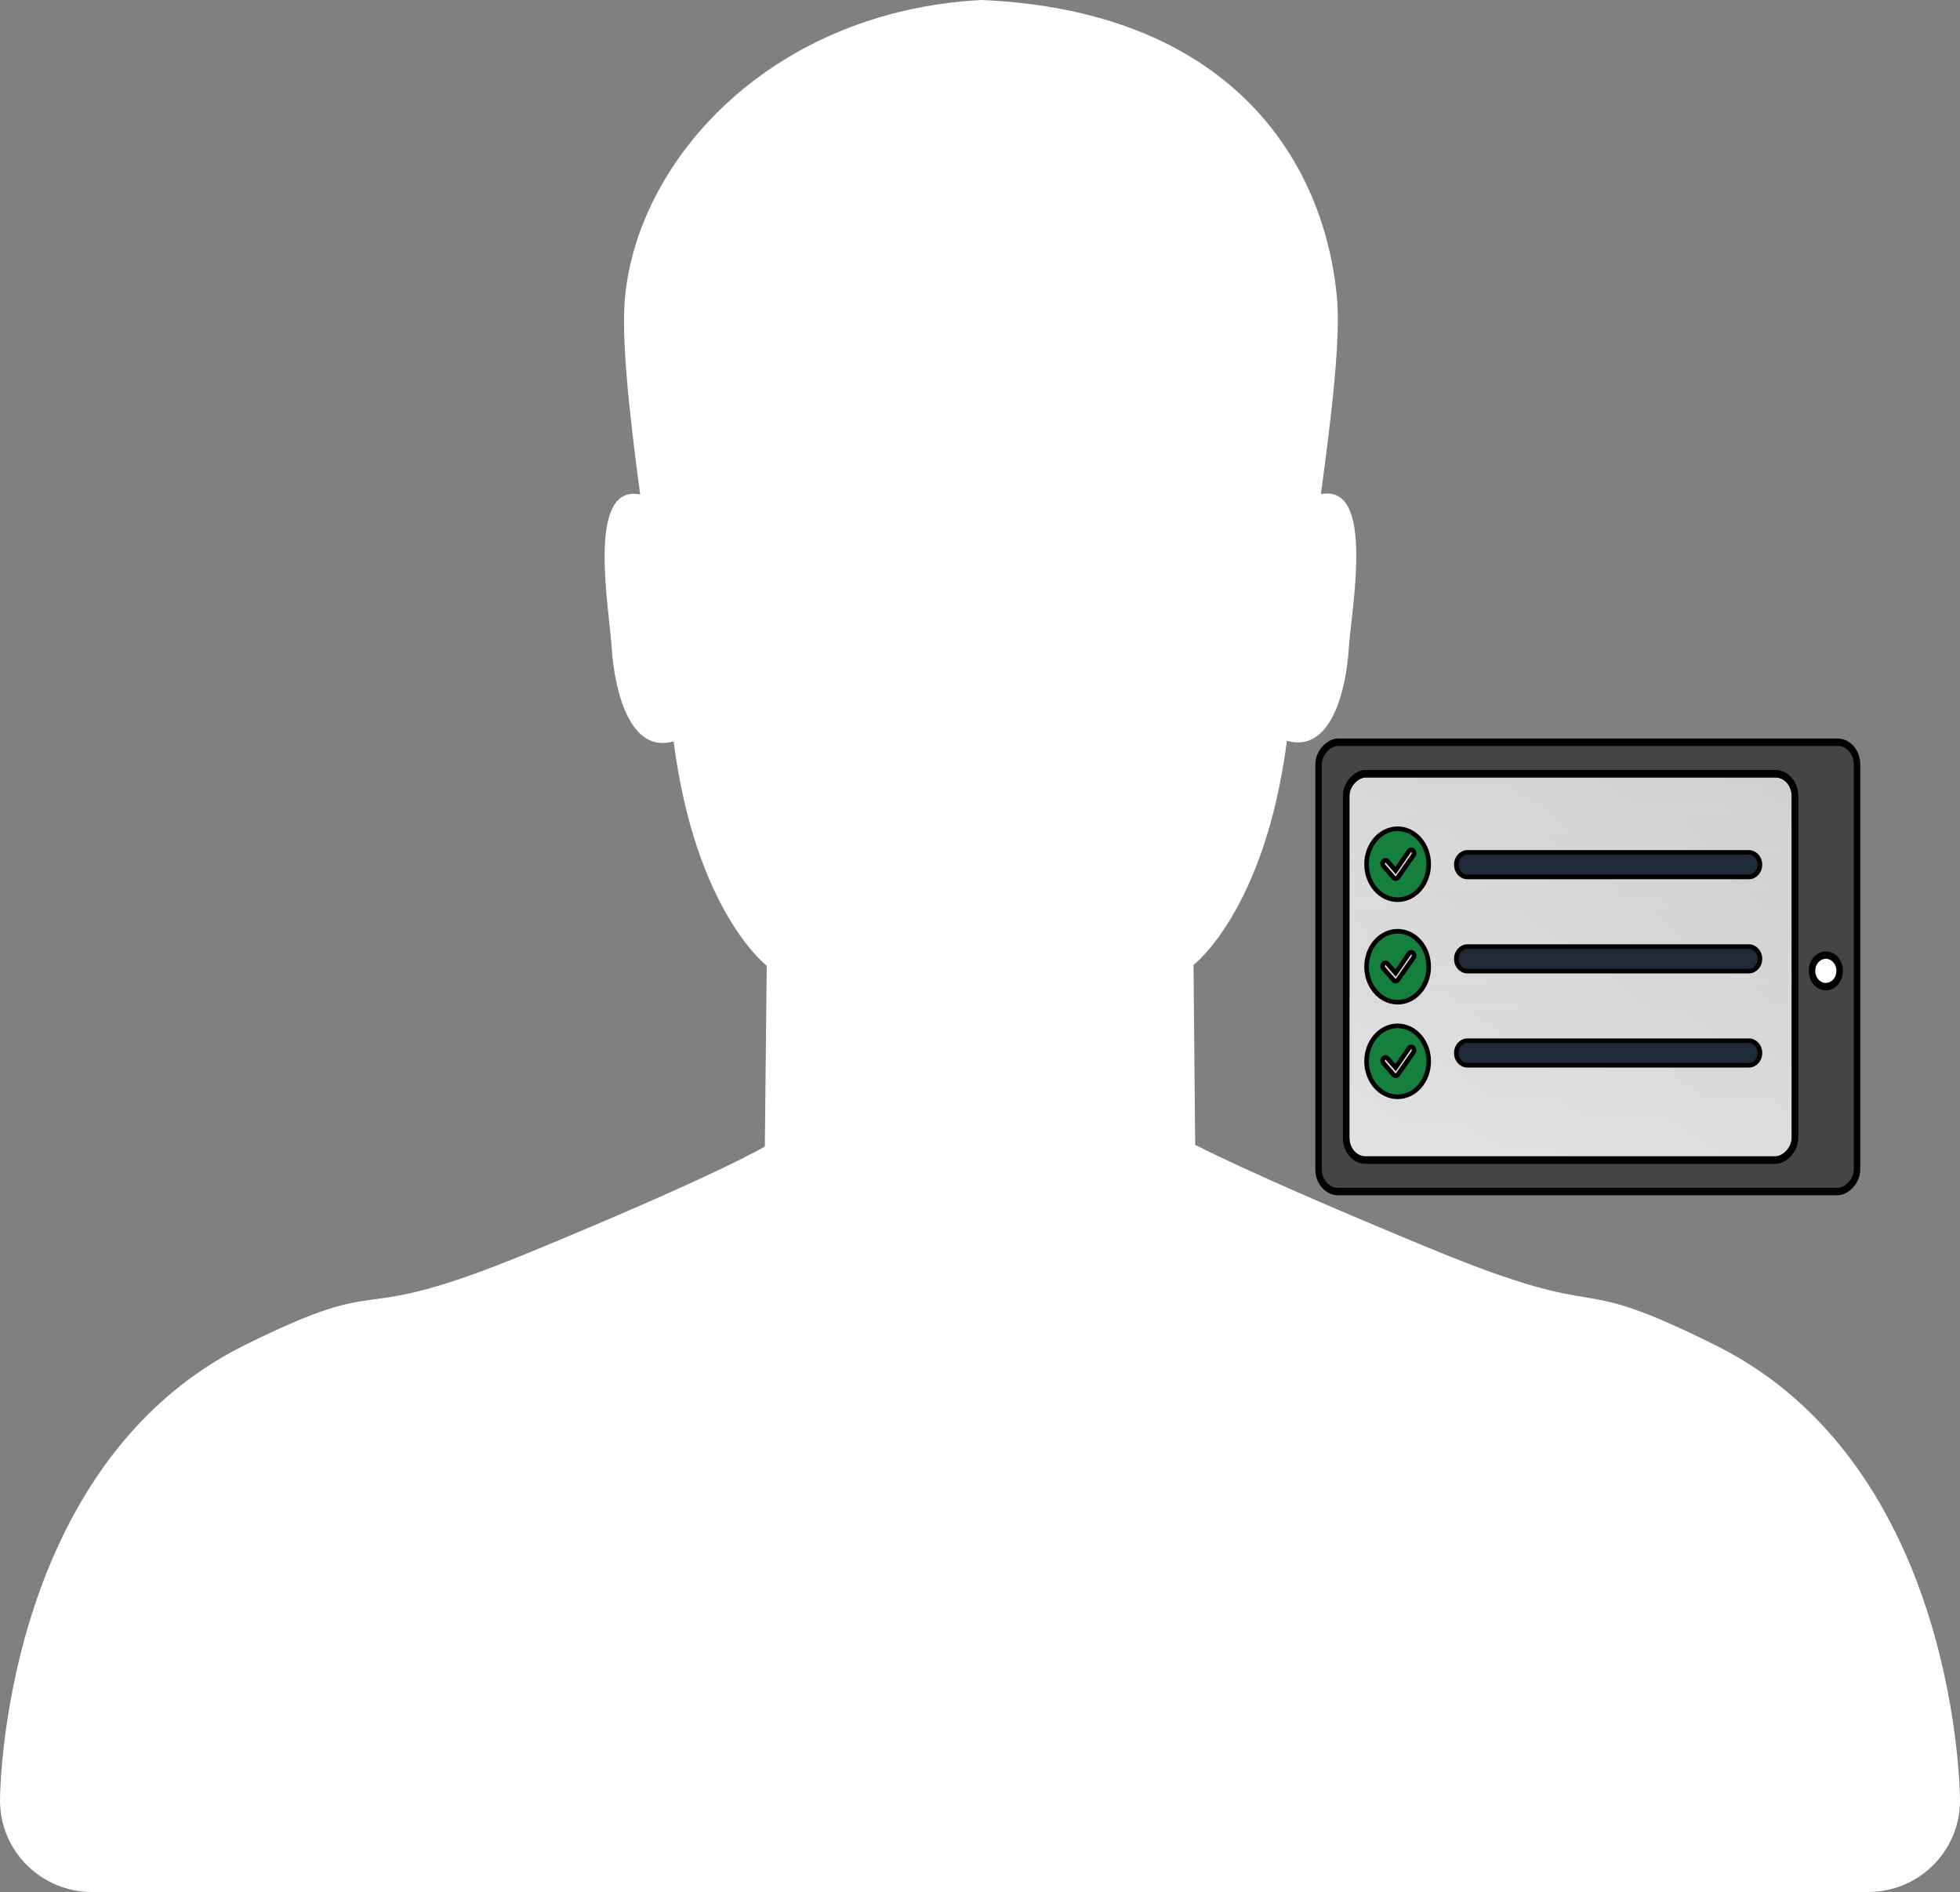
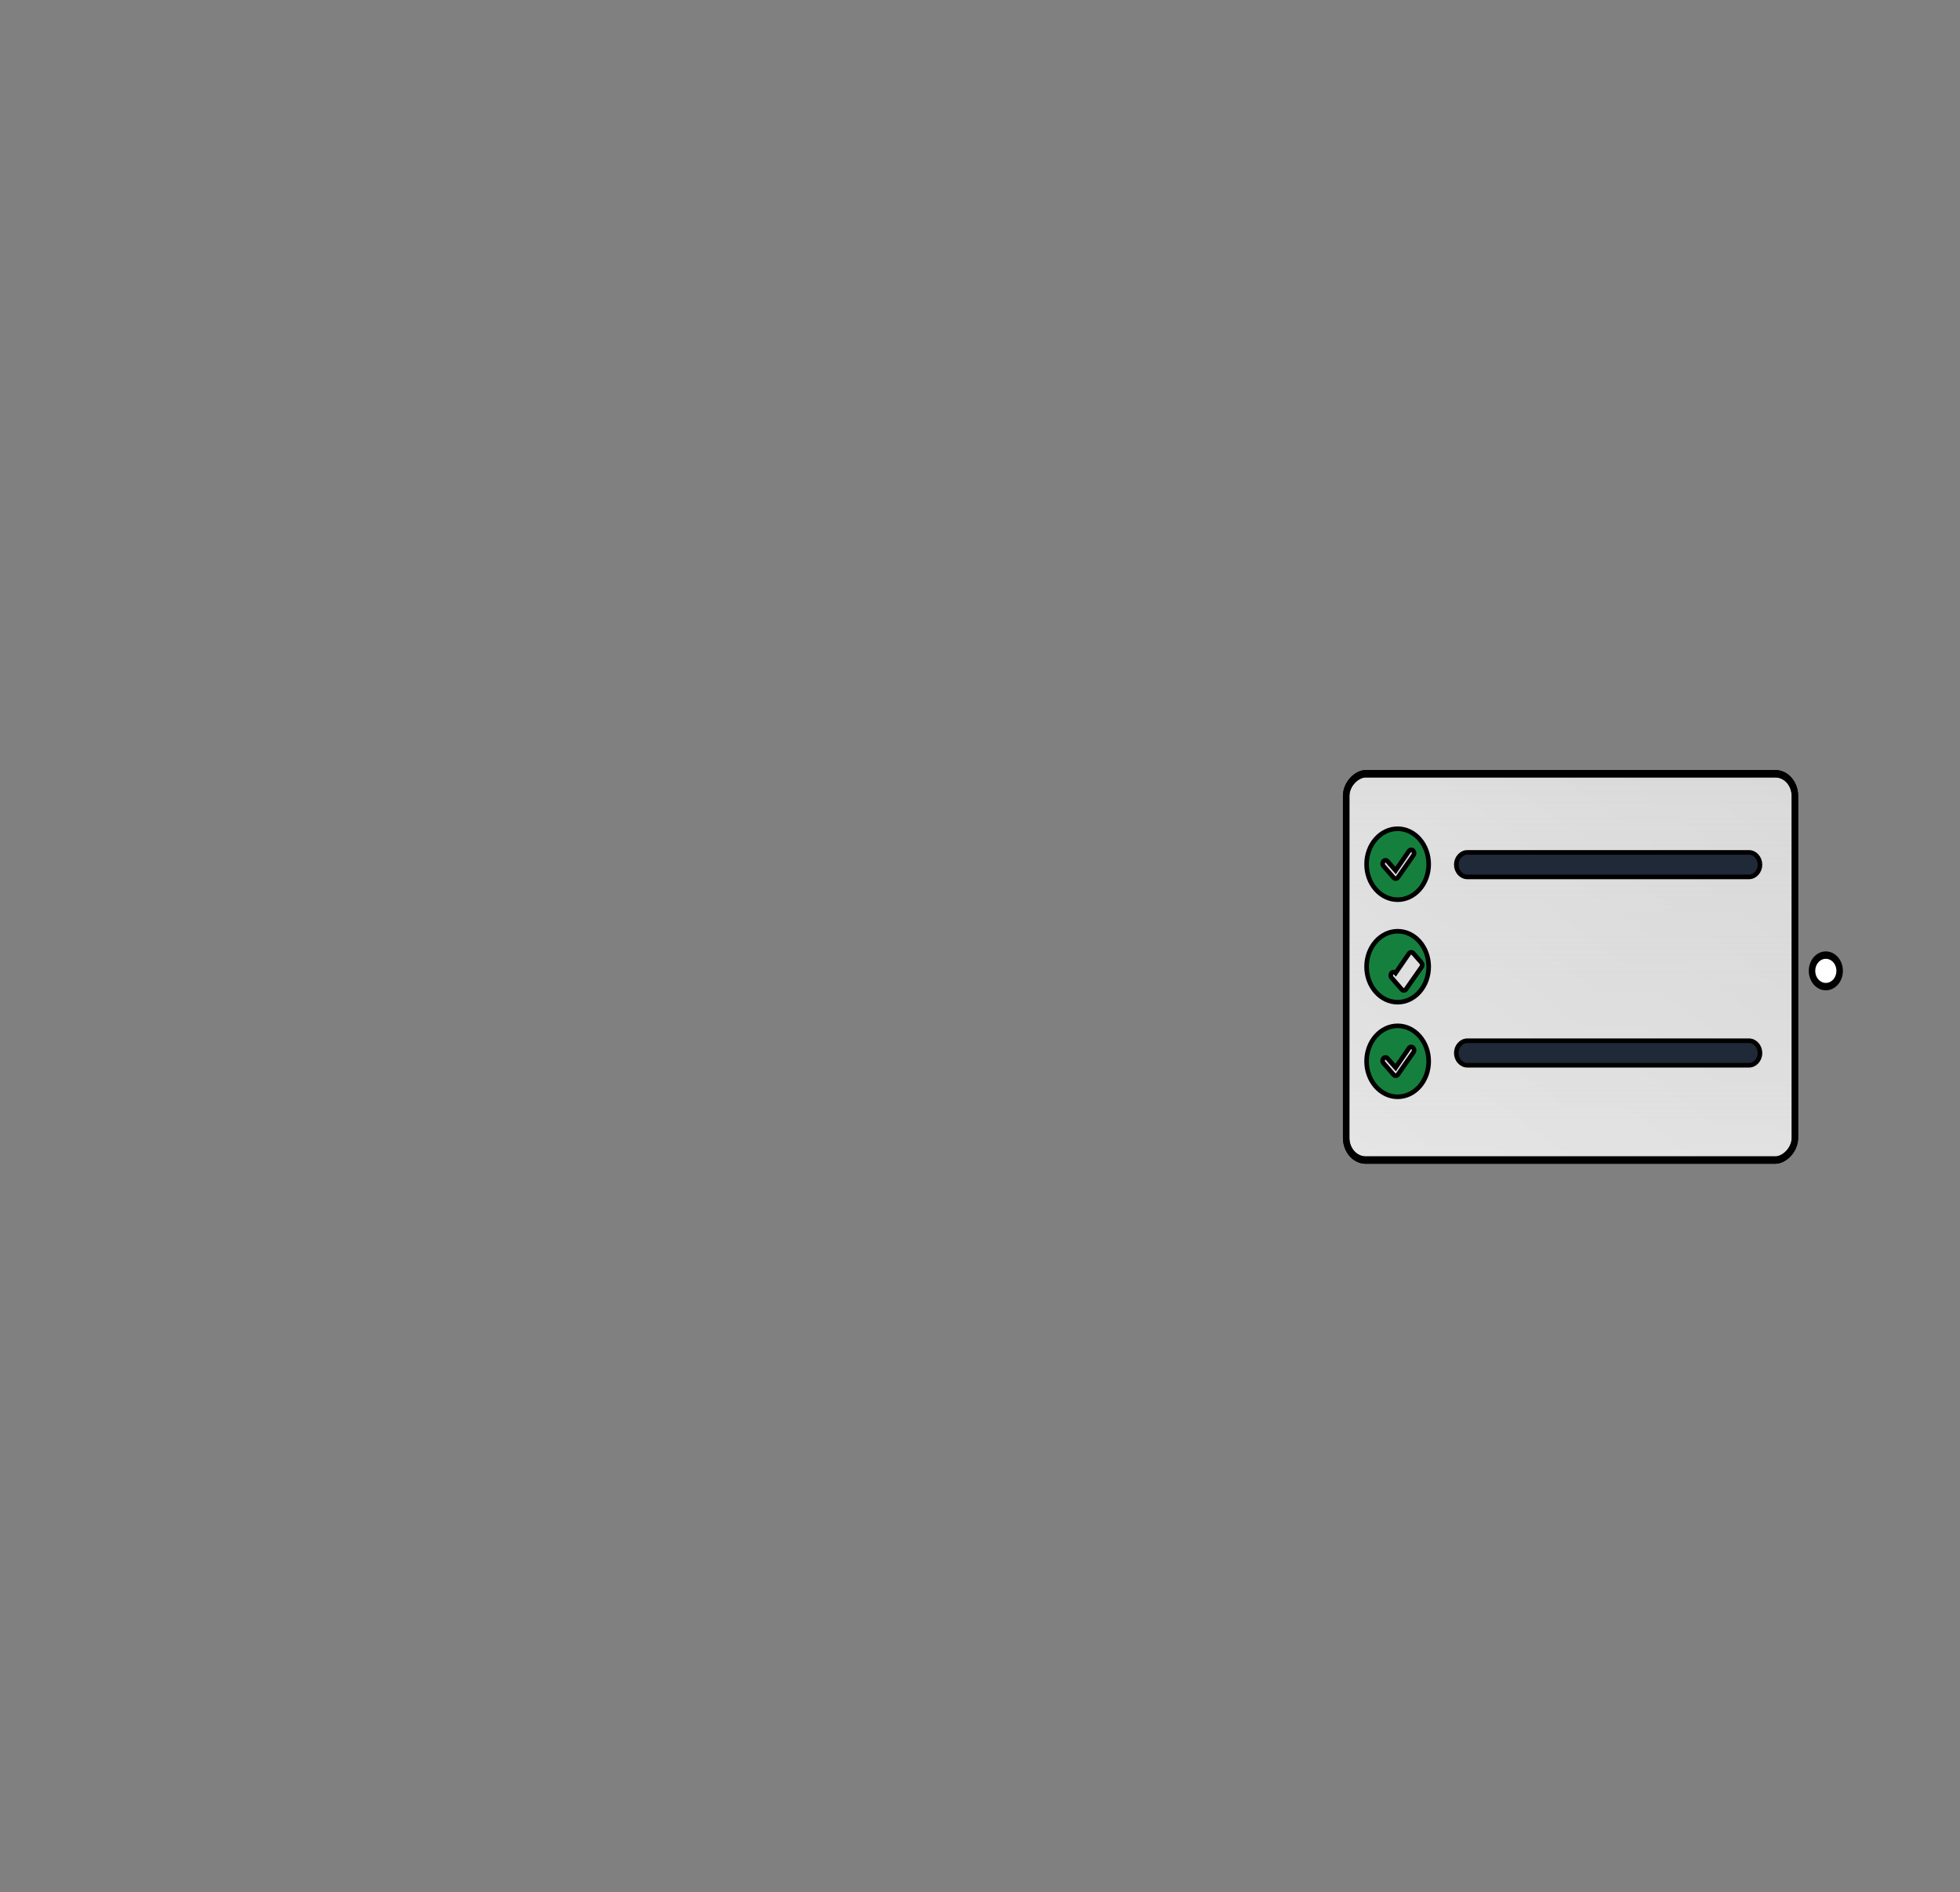
<svg xmlns="http://www.w3.org/2000/svg" width="425.923" height="411.101" xml:space="preserve" enable-background="new 0 0 425.923 411.101" version="1.1">
  <rect width="100%" height="100%" fill="#808080" stroke="none" />
  <defs>
    <linearGradient gradientTransform="matrix(0,-1.61,1.41,0,212.978,258.872)" gradientUnits="userSpaceOnUse" y2="125.543" x2="4.256" y1="56.388" x1="56.388" id="svg_4">
      <stop stop-color="white" />
      <stop stop-opacity="0.81" stop-color="white" offset="1" />
    </linearGradient>
    <linearGradient gradientTransform="matrix(0,-1.61,1.41,0,212.978,258.872)" gradientUnits="userSpaceOnUse" y2="125.543" x2="30.322" y1="56.388" x1="30.322" id="svg_3">
      <stop stop-color="#D7D7D7" />
      <stop stop-opacity="0.434" stop-color="#A7A7A7" offset="0.566" />
      <stop stop-opacity="0.23" stop-color="#535353" offset="1" />
    </linearGradient>
  </defs>
  <g>
    <title>Layer 1</title>
    <g id="svg_1">
-       <path fill="#ffffff" id="svg_2" d="m310.796,271.269c41.313,17.085 28.335,4.286 61.969,21.014c53.158,26.371 53.158,98.876 53.158,98.876l0,0l0,0.06c0,11.013 -8.929,19.882 -20.001,19.882l-385.921,0c-11.073,-0.001 -20.001,-8.929 -20.001,-19.882c0,0 0,0 0,-0.06l0,0c0,0 0,-72.505 53.158,-98.876c33.634,-16.668 20.716,-3.155 61.969,-20.18c41.313,-17.025 51.075,-22.979 51.075,-22.979l0.417,-39.288c0,0 -15.478,-11.787 -20.24,-48.754c-9.643,2.798 -12.857,-11.311 -13.453,-20.299c-0.535,-8.691 -5.596,-35.776 6.191,-33.336c-2.44,-18.097 -4.167,-34.407 -3.274,-43.039c2.976,-30.357 32.324,-62.086 77.505,-64.408c53.158,2.322 74.231,33.991 77.148,64.35c0.893,8.632 -1.013,25.002 -3.453,43.039c11.787,-2.44 6.668,24.645 6.072,33.336c-0.536,8.988 -3.81,23.037 -13.453,20.239c-4.822,36.967 -20.3,48.694 -20.3,48.694l0.357,39.11c0.001,-0.119 9.824,5.477 51.077,22.501" />
-     </g>
+       </g>
    <g stroke="null">
-       <rect stroke="null" transform="matrix(0 -1.61 1.41 0 -48.369 735.884)" x="296.258" fill="#454545" rx="3" height="82.986" width="60.644" y="237.522" />
      <rect stroke="null" transform="matrix(0 -1.61 1.41 0 -36.37 735.884)" fill="url(#svg_4)" rx="3" height="69.155" width="52.132" y="233.267" x="300.514" />
      <rect stroke="null" transform="matrix(0 -1.61 1.41 0 -36.37 735.884)" fill-opacity="0.5" fill="url(#svg_3)" rx="3" height="69.155" width="52.132" y="233.267" x="300.514" />
      <circle stroke="null" transform="matrix(0 -1.61 1.41 0 103.863 813.827)" fill="white" r="2.128" cy="207.733" cx="374.456" />
      <path stroke="null" fill="#1F2937" d="m318.874,231.463l61.174,0c1.322,0 2.409,-1.17 2.409,-2.665c0,-1.463 -1.087,-2.665 -2.409,-2.665l-61.174,0c-1.322,0 -2.409,1.203 -2.409,2.665c0,1.463 1.087,2.665 2.409,2.665z" />
-       <path stroke="null" fill="#1F2937" d="m318.874,211.009l61.174,0c1.322,0 2.409,-1.203 2.409,-2.665c0,-1.463 -1.087,-2.665 -2.409,-2.665l-61.174,0c-1.322,0 -2.409,1.203 -2.409,2.665c0,1.463 1.087,2.665 2.409,2.665z" />
      <path stroke="null" fill="#1F2937" d="m318.874,190.542l61.174,0c1.322,0 2.409,-1.203 2.409,-2.665c0,-1.463 -1.087,-2.665 -2.409,-2.665l-61.174,0c-1.322,0 -2.409,1.203 -2.409,2.665c0,1.463 1.087,2.665 2.409,2.665z" />
      <path stroke="null" fill="#15803D" d="m310.466,187.781c0,2.044 -0.711,4.005 -1.977,5.451c-1.266,1.446 -2.982,2.258 -4.772,2.258c-1.79,0 -3.507,-0.812 -4.772,-2.258c-1.266,-1.446 -1.977,-3.406 -1.977,-5.451c0,-2.045 0.711,-4.005 1.977,-5.451c1.266,-1.446 2.982,-2.258 4.772,-2.258c1.79,0 3.507,0.812 4.772,2.258c1.266,1.446 1.977,3.406 1.977,5.451l0,0zm-3.349,-2.92c-0.06,-0.069 -0.132,-0.123 -0.211,-0.159c-0.079,-0.036 -0.163,-0.054 -0.249,-0.052c-0.085,0.002 -0.169,0.024 -0.246,0.063c-0.078,0.04 -0.147,0.097 -0.205,0.168l-2.93,4.264l-1.766,-2.018c-0.12,-0.128 -0.279,-0.197 -0.443,-0.194c-0.164,0.003 -0.32,0.079 -0.436,0.212c-0.116,0.132 -0.182,0.311 -0.185,0.498c-0.003,0.187 0.058,0.368 0.17,0.505l2.232,2.551c0.06,0.069 0.132,0.123 0.211,0.159c0.079,0.036 0.163,0.054 0.248,0.052c0.085,-0.002 0.169,-0.023 0.246,-0.063c0.078,-0.039 0.147,-0.096 0.205,-0.168l3.368,-4.808c0.115,-0.136 0.178,-0.319 0.177,-0.508c-0.002,-0.189 -0.068,-0.37 -0.185,-0.504l-0.001,0z" />
-       <path stroke="null" fill="#15803D" d="m310.466,210.051c0,2.044 -0.711,4.005 -1.977,5.451c-1.266,1.446 -2.982,2.258 -4.772,2.258c-1.79,0 -3.507,-0.812 -4.772,-2.258c-1.266,-1.446 -1.977,-3.406 -1.977,-5.451c0,-2.045 0.711,-4.005 1.977,-5.451c1.266,-1.446 2.982,-2.258 4.772,-2.258c1.79,0 3.507,0.812 4.772,2.258c1.266,1.446 1.977,3.406 1.977,5.451l0,0zm-3.349,-2.92c-0.06,-0.069 -0.132,-0.123 -0.211,-0.159c-0.079,-0.036 -0.163,-0.054 -0.249,-0.052c-0.085,0.002 -0.169,0.024 -0.246,0.063c-0.078,0.04 -0.147,0.097 -0.205,0.168l-2.93,4.264l-1.766,-2.018c-0.12,-0.128 -0.279,-0.197 -0.443,-0.194c-0.164,0.003 -0.32,0.079 -0.436,0.212c-0.116,0.132 -0.182,0.311 -0.185,0.498c-0.003,0.187 0.058,0.368 0.17,0.505l2.232,2.551c0.06,0.069 0.132,0.123 0.211,0.159c0.079,0.036 0.163,0.054 0.248,0.052c0.085,-0.002 0.169,-0.023 0.246,-0.063c0.078,-0.039 0.147,-0.097 0.205,-0.168l3.368,-4.808c0.115,-0.136 0.178,-0.319 0.177,-0.508c-0.002,-0.189 -0.068,-0.37 -0.185,-0.504l-0.001,0z" />
+       <path stroke="null" fill="#15803D" d="m310.466,210.051c0,2.044 -0.711,4.005 -1.977,5.451c-1.266,1.446 -2.982,2.258 -4.772,2.258c-1.79,0 -3.507,-0.812 -4.772,-2.258c-1.266,-1.446 -1.977,-3.406 -1.977,-5.451c0,-2.045 0.711,-4.005 1.977,-5.451c1.266,-1.446 2.982,-2.258 4.772,-2.258c1.79,0 3.507,0.812 4.772,2.258c1.266,1.446 1.977,3.406 1.977,5.451l0,0zm-3.349,-2.92c-0.06,-0.069 -0.132,-0.123 -0.211,-0.159c-0.079,-0.036 -0.163,-0.054 -0.249,-0.052c-0.085,0.002 -0.169,0.024 -0.246,0.063c-0.078,0.04 -0.147,0.097 -0.205,0.168l-2.93,4.264c-0.12,-0.128 -0.279,-0.197 -0.443,-0.194c-0.164,0.003 -0.32,0.079 -0.436,0.212c-0.116,0.132 -0.182,0.311 -0.185,0.498c-0.003,0.187 0.058,0.368 0.17,0.505l2.232,2.551c0.06,0.069 0.132,0.123 0.211,0.159c0.079,0.036 0.163,0.054 0.248,0.052c0.085,-0.002 0.169,-0.023 0.246,-0.063c0.078,-0.039 0.147,-0.097 0.205,-0.168l3.368,-4.808c0.115,-0.136 0.178,-0.319 0.177,-0.508c-0.002,-0.189 -0.068,-0.37 -0.185,-0.504l-0.001,0z" />
      <path stroke="null" fill="#15803D" d="m310.466,230.607c0,2.045 -0.711,4.005 -1.977,5.451c-1.266,1.446 -2.982,2.258 -4.772,2.258c-1.79,0 -3.507,-0.812 -4.772,-2.258c-1.266,-1.446 -1.977,-3.406 -1.977,-5.451c0,-2.045 0.711,-4.005 1.977,-5.451c1.266,-1.446 2.982,-2.258 4.772,-2.258c1.79,0 3.507,0.812 4.772,2.258c1.266,1.446 1.977,3.406 1.977,5.451l0,0zm-3.349,-2.92c-0.06,-0.069 -0.132,-0.123 -0.211,-0.159c-0.079,-0.036 -0.163,-0.054 -0.249,-0.052c-0.085,0.002 -0.169,0.024 -0.246,0.063c-0.078,0.04 -0.147,0.097 -0.205,0.168l-2.93,4.264l-1.766,-2.018c-0.12,-0.128 -0.279,-0.197 -0.443,-0.194c-0.164,0.003 -0.32,0.079 -0.436,0.212c-0.116,0.133 -0.182,0.311 -0.185,0.498c-0.003,0.187 0.058,0.368 0.17,0.505l2.232,2.551c0.06,0.069 0.132,0.123 0.211,0.159c0.079,0.036 0.163,0.054 0.248,0.052c0.085,-0.002 0.169,-0.023 0.246,-0.063c0.078,-0.04 0.147,-0.097 0.205,-0.168l3.368,-4.808c0.115,-0.136 0.178,-0.319 0.177,-0.508c-0.002,-0.189 -0.068,-0.37 -0.185,-0.504l-0.001,0z" />
    </g>
  </g>
</svg>